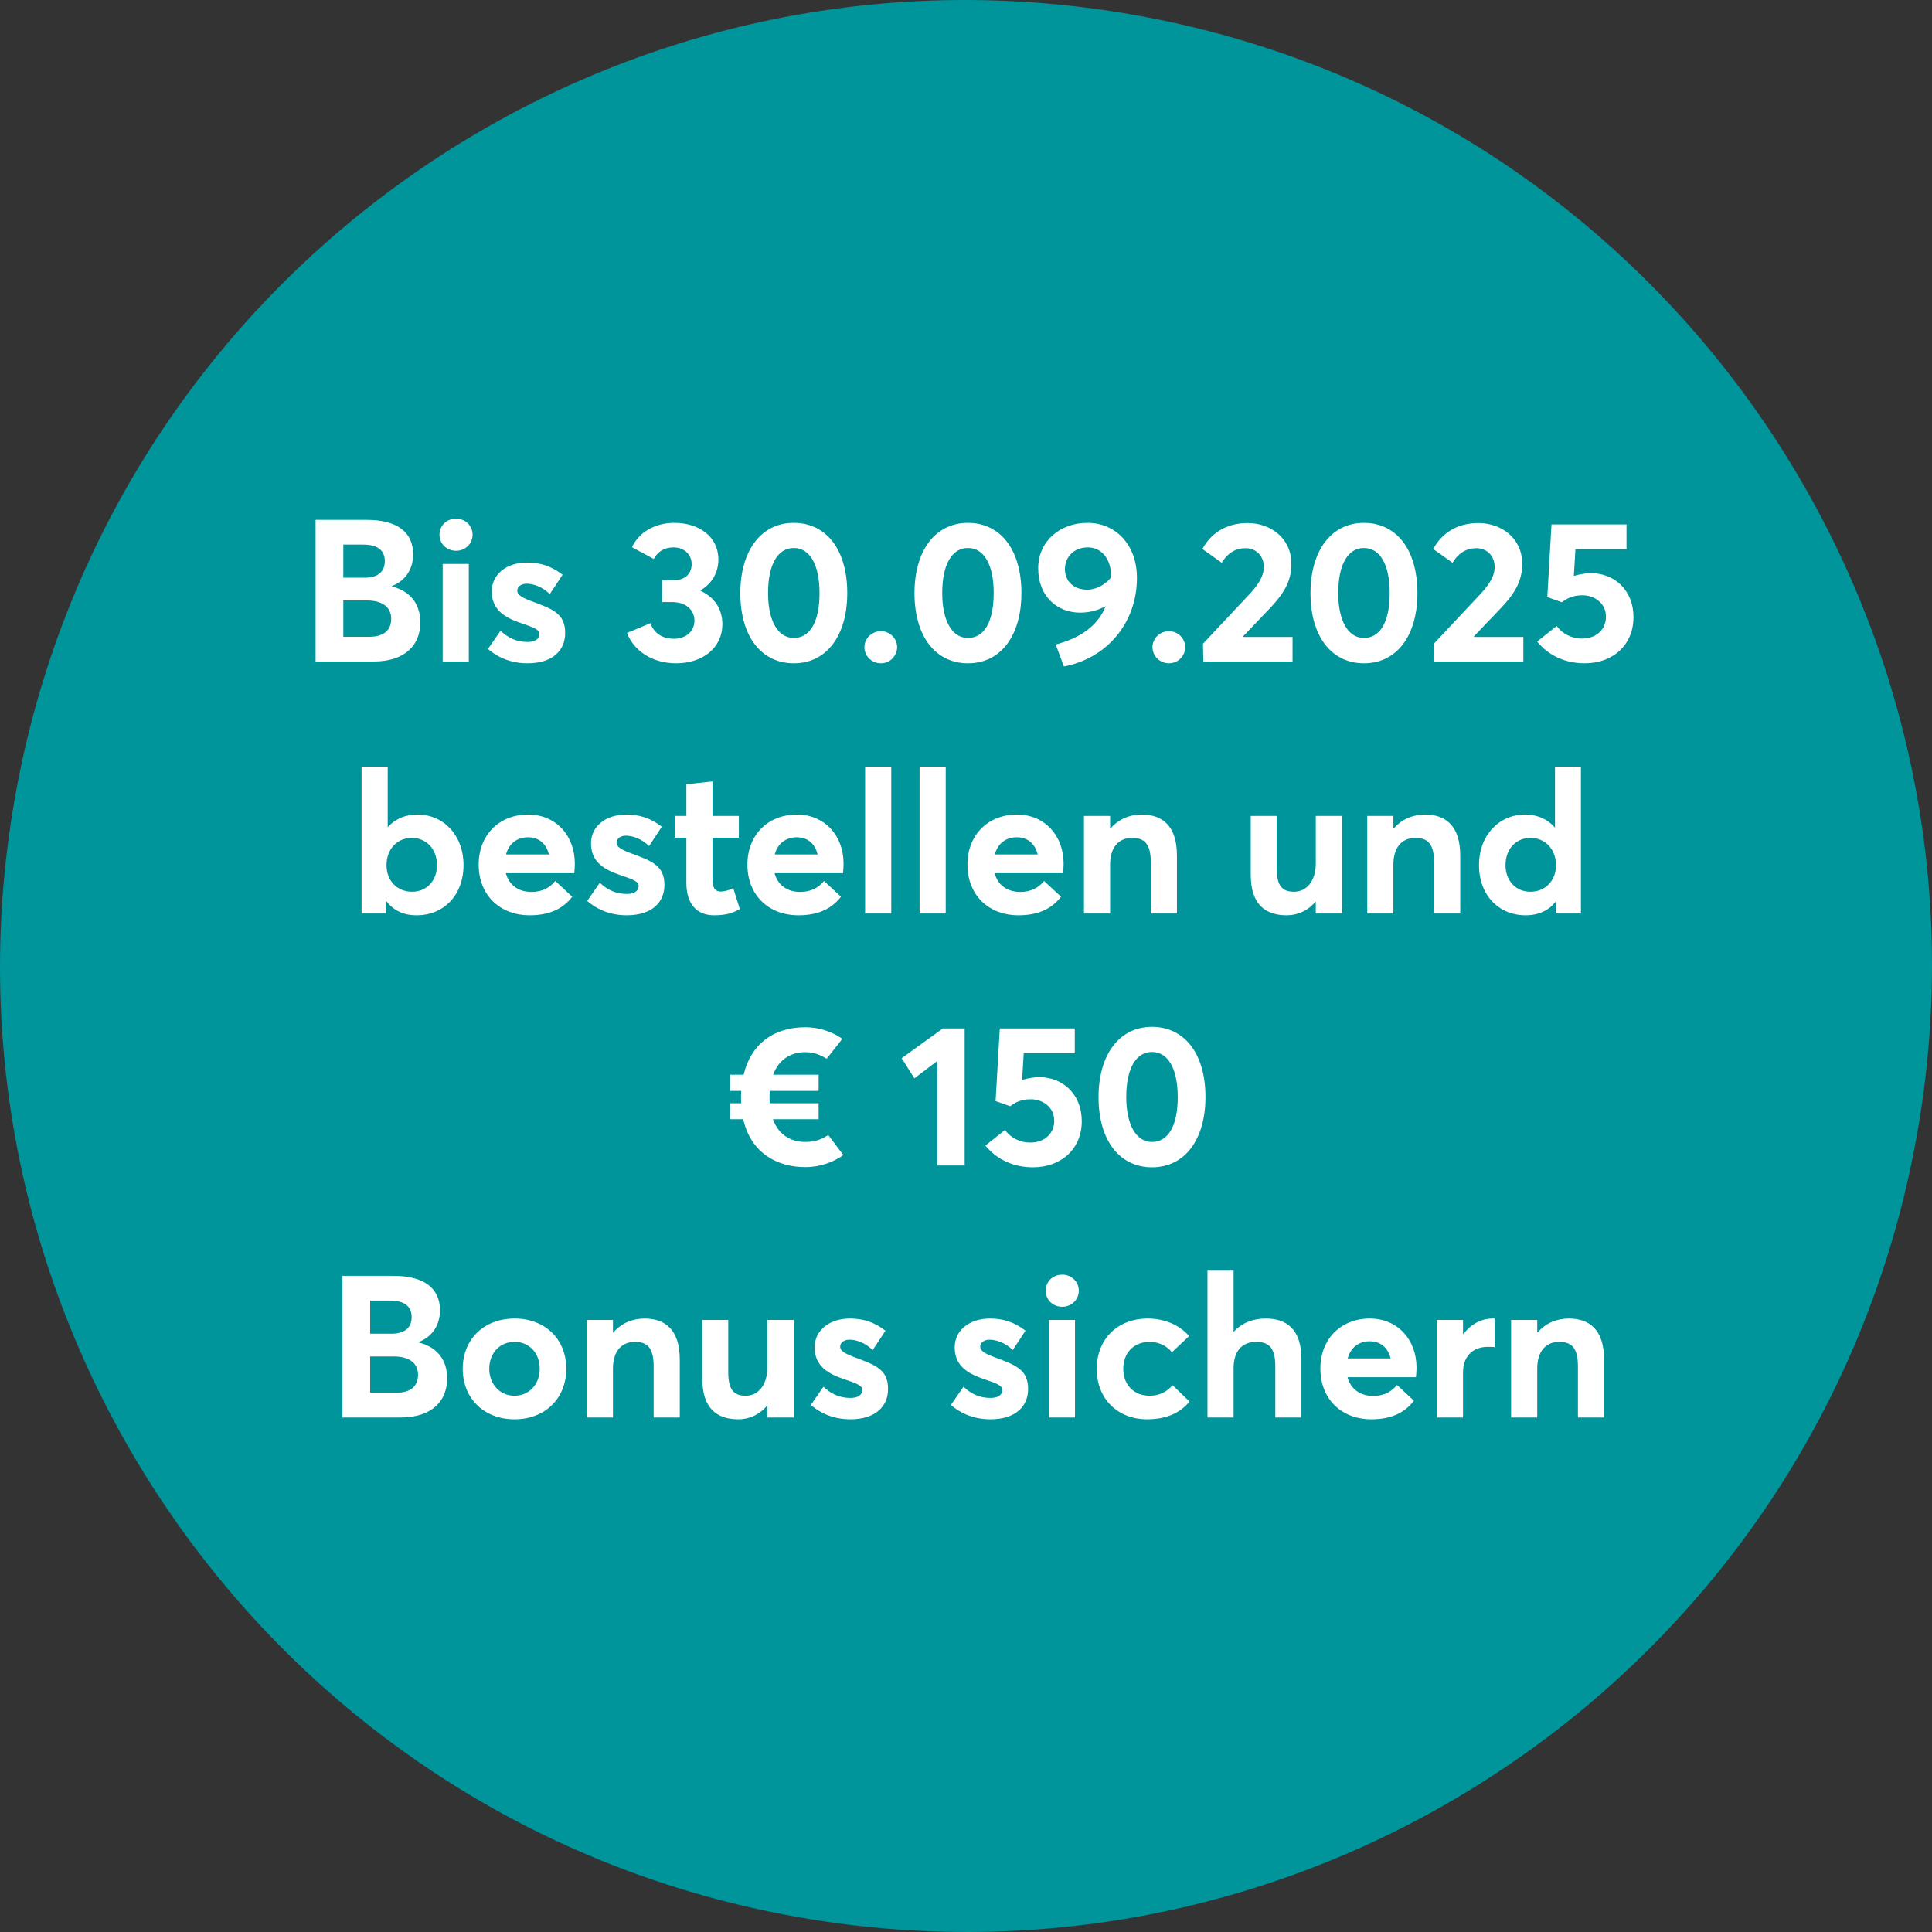
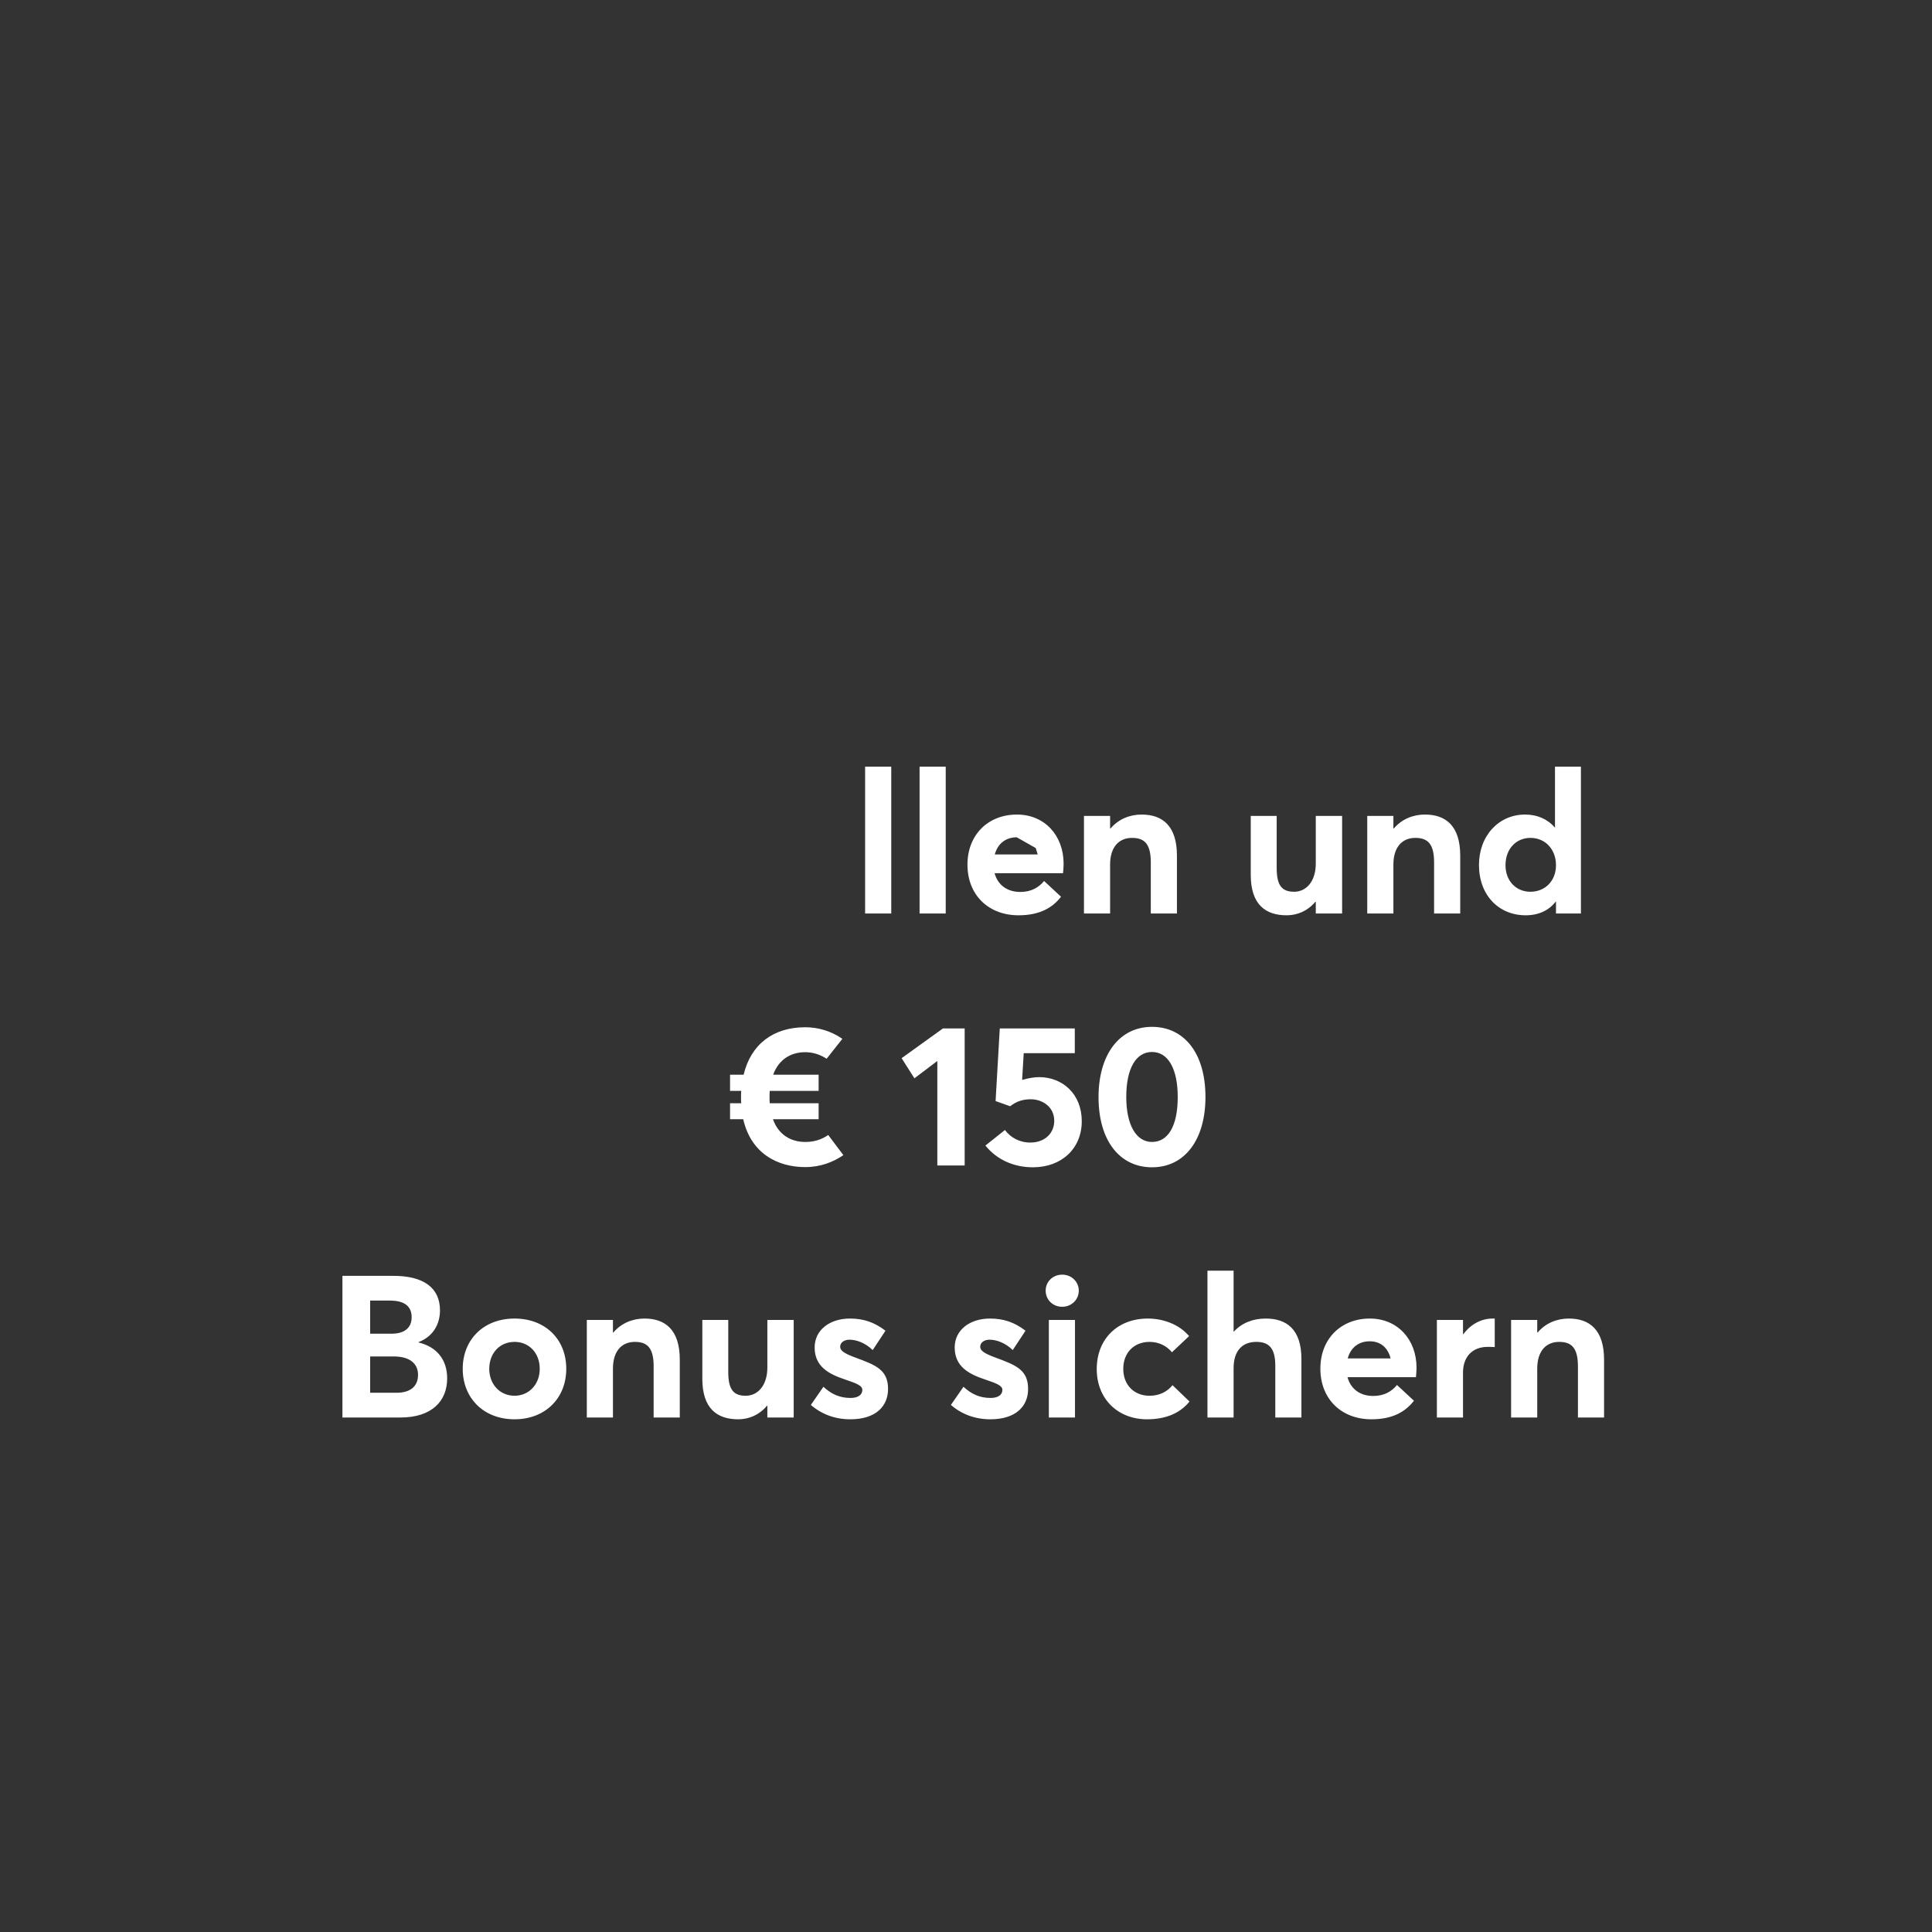
<svg xmlns="http://www.w3.org/2000/svg" width="184" height="184" viewBox="0 0 184 184">
  <rect x="0" y="0" width="184" height="184" fill="#333333" stroke="none" />
  <g fill="none" fill-rule="evenodd">
-     <path fill="#00949B" d="M76.027,182.587 C126.057,191.408 173.765,158.003 182.586,107.974 C191.409,57.943 158.003,10.235 107.973,1.413 C57.942,-7.408 10.234,25.997 1.413,76.028 C-7.409,126.057 25.996,173.765 76.027,182.587" />
    <g fill="#FFF" transform="translate(28.5 44)">
-       <path fill-rule="nonzero" d="M1.556 19 7.085 19C10.088 19 11.531 17.423 11.531 15.276 11.531 13.49 10.543 12.274 8.815 11.856L8.815 11.818C10.277 11.248 10.848 10.013 10.848 8.797 10.848 6.65 9.29 5.51 6.42 5.51L1.556 5.51 1.556 19ZM4.197 11.02 4.197 7.866 6.098 7.866C7.561 7.866 8.149 8.493 8.149 9.443 8.149 10.545 7.37 11.02 6.212 11.02L4.197 11.02ZM4.197 16.644 4.197 13.186 6.439 13.186C7.979 13.186 8.758 13.87 8.758 14.934 8.758 16.074 7.979 16.644 6.705 16.644L4.197 16.644ZM14.932 8.455C15.825 8.455 16.509 7.771 16.509 6.916 16.509 6.08 15.825 5.396 14.932 5.396 14.021 5.396 13.355 6.08 13.355 6.916 13.355 7.771 14.021 8.455 14.932 8.455ZM13.659 19 16.148 19 16.148 9.709 13.659 9.709 13.659 19ZM21.735 19.171C24.166 19.171 25.326 17.917 25.326 16.283 25.326 14.44 24.148 14.003 22.134 13.262 21.221 12.92 20.765 12.654 20.765 12.274 20.765 11.78 21.259 11.59 21.64 11.59 22.323 11.59 23.16 11.894 23.863 12.578L25.078 10.735C24.015 9.918 22.97 9.576 21.697 9.576 19.777 9.576 18.334 10.659 18.334 12.331 18.334 14.136 19.663 14.858 21.203 15.371 22.399 15.77 22.875 15.979 22.875 16.378 22.875 16.834 22.476 17.138 21.753 17.138 20.727 17.138 19.93 16.777 19.169 16.074L17.973 17.803C18.98 18.677 20.253 19.171 21.735 19.171ZM35.889 19.171C38.416 19.171 40.297 17.708 40.297 15.447 40.297 13.927 39.48 12.844 38.227 12.274L38.227 12.217C39.291 11.59 39.917 10.545 39.917 9.291 39.917 7.068 38.036 5.795 35.718 5.795 33.8 5.795 32.298 6.764 31.691 8.113L33.761 9.234C34.142 8.569 34.693 8.132 35.661 8.132 36.611 8.132 37.371 8.778 37.371 9.709 37.371 10.545 36.858 11.248 35.7 11.248L34.559 11.248 34.559 13.338 35.471 13.338C36.916 13.338 37.638 14.155 37.638 15.105 37.638 16.169 36.764 16.834 35.7 16.834 34.522 16.834 33.8 16.283 33.438 15.352L31.215 16.283C31.843 17.936 33.572 19.171 35.889 19.171ZM47.099 19.171C50.273 19.171 52.191 16.473 52.191 12.483 52.191 8.246 50.12 5.795 47.099 5.795 43.946 5.795 42.008 8.493 42.008 12.483 42.008 16.701 44.078 19.171 47.099 19.171ZM47.099 16.758C45.58 16.758 44.648 15.105 44.648 12.483 44.648 9.709 45.599 8.189 47.099 8.189 48.657 8.189 49.55 9.823 49.55 12.483 49.55 15.257 48.62 16.758 47.099 16.758ZM55.403 19.171C56.239 19.171 56.941 18.487 56.941 17.632 56.941 16.796 56.239 16.112 55.403 16.112 54.529 16.112 53.825 16.796 53.825 17.632 53.825 18.487 54.529 19.171 55.403 19.171ZM63.687 19.171C66.859 19.171 68.778 16.473 68.778 12.483 68.778 8.246 66.707 5.795 63.687 5.795 60.532 5.795 58.594 8.493 58.594 12.483 58.594 16.701 60.666 19.171 63.687 19.171ZM63.687 16.758C62.166 16.758 61.236 15.105 61.236 12.483 61.236 9.709 62.185 8.189 63.687 8.189 65.245 8.189 66.138 9.823 66.138 12.483 66.138 15.257 65.207 16.758 63.687 16.758ZM75.067 5.795C72.427 5.795 70.374 7.562 70.374 10.127 70.374 12.806 72.198 14.345 74.365 14.345 75.219 14.345 76.075 14.136 76.778 13.737L76.796 13.756C76.017 15.637 74.403 16.739 72.046 17.385L72.826 19.475C76.91 18.696 79.779 15.333 79.779 11.039 79.779 7.904 77.784 5.795 75.067 5.795ZM72.921 10.184C72.921 9.063 73.775 8.132 75.106 8.132 76.379 8.132 77.309 9.196 77.309 10.811L77.309 11.001C76.778 11.647 75.942 12.16 75.049 12.16 73.737 12.16 72.921 11.343 72.921 10.184ZM82.838 19.171C83.674 19.171 84.377 18.487 84.377 17.632 84.377 16.796 83.674 16.112 82.838 16.112 81.965 16.112 81.261 16.796 81.261 17.632 81.261 18.487 81.965 19.171 82.838 19.171ZM86.106 19 94.6 19 94.6 16.663 89.906 16.663 89.888 16.606 92.32 14.06C94.01 12.312 94.486 11.153 94.486 9.671 94.486 7.258 92.51 5.814 90.325 5.814 88.139 5.814 86.772 6.897 86.011 8.284L87.855 9.595C88.424 8.645 89.204 8.208 90.135 8.208 91.141 8.208 91.864 8.968 91.864 9.975 91.864 11.02 91.18 11.894 90.115 12.996L86.069 17.309 86.106 19ZM101.401 19.171C104.575 19.171 106.493 16.473 106.493 12.483 106.493 8.246 104.422 5.795 101.401 5.795 98.248 5.795 96.309 8.493 96.309 12.483 96.309 16.701 98.38 19.171 101.401 19.171ZM101.401 16.758C99.882 16.758 98.951 15.105 98.951 12.483 98.951 9.709 99.9 8.189 101.401 8.189 102.96 8.189 103.853 9.823 103.853 12.483 103.853 15.257 102.921 16.758 101.401 16.758ZM108.09 19 116.582 19 116.582 16.663 111.889 16.663 111.871 16.606 114.302 14.06C115.993 12.312 116.469 11.153 116.469 9.671 116.469 7.258 114.493 5.814 112.308 5.814 110.123 5.814 108.754 6.897 107.995 8.284L109.838 9.595C110.407 8.645 111.186 8.208 112.118 8.208 113.124 8.208 113.847 8.968 113.847 9.975 113.847 11.02 113.162 11.894 112.099 12.996L108.052 17.309 108.09 19ZM123.004 10.583C122.567 10.583 121.978 10.678 121.389 10.849L121.541 8.303 126.406 8.303 126.406 5.947 119.261 5.947 118.862 12.863 120.249 13.357C120.876 12.863 121.504 12.692 122.225 12.692 123.27 12.692 124.448 13.376 124.448 14.744 124.448 15.922 123.555 16.815 122.168 16.815 121.124 16.815 120.269 16.321 119.755 15.618L117.894 17.1C118.996 18.468 120.629 19.171 122.415 19.171 125.171 19.171 127.07 17.366 127.07 14.782 127.07 12.179 125.228 10.583 123.004 10.583ZM11.18 43.171C13.764 43.171 15.645 41.252 15.645 38.383 15.645 35.571 13.764 33.576 11.256 33.576 10.116 33.576 9.147 33.975 8.444 34.773L8.425 34.773 8.425 29.016 5.936 29.016 5.936 43 8.292 43 8.292 41.879 8.33 41.86C8.995 42.715 9.926 43.171 11.18 43.171ZM10.743 40.929C9.375 40.929 8.311 39.922 8.311 38.402 8.311 36.901 9.299 35.799 10.724 35.799 12.054 35.799 13.118 36.806 13.118 38.402 13.118 39.884 12.13 40.929 10.743 40.929ZM26.247 38.269C26.247 35.552 24.423 33.576 21.801 33.576 19.046 33.576 17.089 35.514 17.089 38.345 17.089 41.252 19.103 43.171 21.953 43.171 24.024 43.171 25.221 42.411 26 41.404L24.385 39.903C23.891 40.511 23.169 40.948 22.124 40.948 20.87 40.948 19.977 40.283 19.673 39.162L26.19 39.162C26.209 39.01 26.247 38.573 26.247 38.269ZM21.782 35.742C22.865 35.742 23.53 36.388 23.777 37.376L19.692 37.376C19.977 36.312 20.775 35.742 21.782 35.742ZM31.187 43.171C33.619 43.171 34.778 41.917 34.778 40.283 34.778 38.44 33.6 38.003 31.586 37.262 30.674 36.92 30.218 36.654 30.218 36.274 30.218 35.78 30.712 35.59 31.092 35.59 31.776 35.59 32.612 35.894 33.315 36.578L34.531 34.735C33.467 33.918 32.422 33.576 31.149 33.576 29.23 33.576 27.786 34.659 27.786 36.331 27.786 38.136 29.116 38.858 30.655 39.371 31.852 39.77 32.327 39.979 32.327 40.378 32.327 40.834 31.928 41.138 31.206 41.138 30.18 41.138 29.382 40.777 28.622 40.074L27.425 41.803C28.432 42.677 29.705 43.171 31.187 43.171ZM39.509 43.171C40.763 43.171 41.371 42.905 41.96 42.582L41.333 40.587C40.915 40.796 40.459 40.91 40.155 40.91 39.566 40.91 39.357 40.53 39.357 39.713L39.357 35.78 41.865 35.78 41.865 33.709 39.357 33.709 39.357 30.422 36.868 30.688 36.868 33.709 35.766 33.709 35.766 35.78 36.868 35.78 36.868 40.074C36.868 42.164 37.913 43.171 39.509 43.171ZM51.84 38.269C51.84 35.552 50.016 33.576 47.394 33.576 44.639 33.576 42.682 35.514 42.682 38.345 42.682 41.252 44.696 43.171 47.546 43.171 49.617 43.171 50.814 42.411 51.593 41.404L49.978 39.903C49.484 40.511 48.762 40.948 47.717 40.948 46.463 40.948 45.57 40.283 45.266 39.162L51.783 39.162C51.802 39.01 51.84 38.573 51.84 38.269ZM47.375 35.742C48.458 35.742 49.123 36.388 49.37 37.376L45.285 37.376C45.57 36.312 46.368 35.742 47.375 35.742Z" />
      <polygon fill-rule="nonzero" points="53.892 43 56.381 43 56.381 29.016 53.892 29.016" />
      <polygon fill-rule="nonzero" points="59.079 43 61.568 43 61.568 29.016 59.079 29.016" />
-       <path fill-rule="nonzero" d="M72.797 38.269C72.797 35.552 70.973 33.576 68.351 33.576 65.596 33.576 63.639 35.514 63.639 38.345 63.639 41.252 65.653 43.171 68.503 43.171 70.574 43.171 71.771 42.411 72.55 41.404L70.935 39.903C70.441 40.511 69.719 40.948 68.674 40.948 67.42 40.948 66.527 40.283 66.223 39.162L72.74 39.162C72.759 39.01 72.797 38.573 72.797 38.269ZM68.332 35.742C69.415 35.742 70.08 36.388 70.327 37.376L66.242 37.376C66.527 36.312 67.325 35.742 68.332 35.742ZM74.735 43 77.224 43 77.224 38.345C77.224 36.673 78.06 35.799 79.314 35.799 80.473 35.799 81.1 36.35 81.1 38.117L81.1 43 83.589 43 83.589 37.49C83.589 34.64 82.202 33.576 80.226 33.576 79.067 33.576 78.003 34.032 77.262 34.906L77.224 34.906 77.224 33.709 74.735 33.709 74.735 43ZM94.039 43.171C95.084 43.171 96.072 42.734 96.775 41.879L96.813 41.898 96.813 43 99.321 43 99.321 33.709 96.813 33.709 96.813 38.231C96.813 40.017 95.844 40.929 94.761 40.929 93.602 40.929 93.089 40.359 93.089 38.668L93.089 33.709 90.619 33.709 90.619 39.314C90.619 42.145 92.025 43.171 94.039 43.171ZM101.715 43 104.204 43 104.204 38.345C104.204 36.673 105.04 35.799 106.294 35.799 107.453 35.799 108.08 36.35 108.08 38.117L108.08 43 110.569 43 110.569 37.49C110.569 34.64 109.182 33.576 107.206 33.576 106.047 33.576 104.983 34.032 104.242 34.906L104.204 34.906 104.204 33.709 101.715 33.709 101.715 43ZM116.801 43.171C118.055 43.171 119.024 42.696 119.67 41.86L119.689 41.86 119.689 43 122.064 43 122.064 29.016 119.594 29.016 119.594 34.792 119.556 34.792C118.872 33.994 117.884 33.576 116.744 33.576 114.255 33.576 112.355 35.571 112.355 38.383 112.355 41.252 114.236 43.171 116.801 43.171ZM117.257 40.929C115.87 40.929 114.882 39.884 114.882 38.402 114.882 36.806 115.927 35.799 117.257 35.799 118.682 35.799 119.689 36.901 119.689 38.402 119.689 39.922 118.625 40.929 117.257 40.929ZM50.377 64.093C49.75 64.53 49.047 64.758 48.192 64.758 46.843 64.758 45.646 64.093 45.114 62.592L49.465 62.592 49.465 61.072 44.81 61.072C44.791 60.901 44.791 60.73 44.791 60.54 44.791 60.312 44.791 60.103 44.81 59.894L49.465 59.894 49.465 58.355 45.133 58.355C45.684 56.854 46.862 56.208 48.192 56.208 48.933 56.208 49.617 56.436 50.225 56.835L51.726 54.935C50.624 54.175 49.389 53.833 48.192 53.833 45.114 53.833 43.005 55.486 42.321 58.355L41.029 58.355 41.029 59.894 42.093 59.894C42.074 60.103 42.074 60.312 42.074 60.54 42.074 60.73 42.074 60.901 42.093 61.072L41.029 61.072 41.029 62.592 42.283 62.592C43.024 65.841 45.532 67.152 48.192 67.152 49.636 67.152 50.852 66.677 51.821 66.012L50.377 64.093Z" />
+       <path fill-rule="nonzero" d="M72.797 38.269C72.797 35.552 70.973 33.576 68.351 33.576 65.596 33.576 63.639 35.514 63.639 38.345 63.639 41.252 65.653 43.171 68.503 43.171 70.574 43.171 71.771 42.411 72.55 41.404L70.935 39.903C70.441 40.511 69.719 40.948 68.674 40.948 67.42 40.948 66.527 40.283 66.223 39.162L72.74 39.162C72.759 39.01 72.797 38.573 72.797 38.269ZC69.415 35.742 70.08 36.388 70.327 37.376L66.242 37.376C66.527 36.312 67.325 35.742 68.332 35.742ZM74.735 43 77.224 43 77.224 38.345C77.224 36.673 78.06 35.799 79.314 35.799 80.473 35.799 81.1 36.35 81.1 38.117L81.1 43 83.589 43 83.589 37.49C83.589 34.64 82.202 33.576 80.226 33.576 79.067 33.576 78.003 34.032 77.262 34.906L77.224 34.906 77.224 33.709 74.735 33.709 74.735 43ZM94.039 43.171C95.084 43.171 96.072 42.734 96.775 41.879L96.813 41.898 96.813 43 99.321 43 99.321 33.709 96.813 33.709 96.813 38.231C96.813 40.017 95.844 40.929 94.761 40.929 93.602 40.929 93.089 40.359 93.089 38.668L93.089 33.709 90.619 33.709 90.619 39.314C90.619 42.145 92.025 43.171 94.039 43.171ZM101.715 43 104.204 43 104.204 38.345C104.204 36.673 105.04 35.799 106.294 35.799 107.453 35.799 108.08 36.35 108.08 38.117L108.08 43 110.569 43 110.569 37.49C110.569 34.64 109.182 33.576 107.206 33.576 106.047 33.576 104.983 34.032 104.242 34.906L104.204 34.906 104.204 33.709 101.715 33.709 101.715 43ZM116.801 43.171C118.055 43.171 119.024 42.696 119.67 41.86L119.689 41.86 119.689 43 122.064 43 122.064 29.016 119.594 29.016 119.594 34.792 119.556 34.792C118.872 33.994 117.884 33.576 116.744 33.576 114.255 33.576 112.355 35.571 112.355 38.383 112.355 41.252 114.236 43.171 116.801 43.171ZM117.257 40.929C115.87 40.929 114.882 39.884 114.882 38.402 114.882 36.806 115.927 35.799 117.257 35.799 118.682 35.799 119.689 36.901 119.689 38.402 119.689 39.922 118.625 40.929 117.257 40.929ZM50.377 64.093C49.75 64.53 49.047 64.758 48.192 64.758 46.843 64.758 45.646 64.093 45.114 62.592L49.465 62.592 49.465 61.072 44.81 61.072C44.791 60.901 44.791 60.73 44.791 60.54 44.791 60.312 44.791 60.103 44.81 59.894L49.465 59.894 49.465 58.355 45.133 58.355C45.684 56.854 46.862 56.208 48.192 56.208 48.933 56.208 49.617 56.436 50.225 56.835L51.726 54.935C50.624 54.175 49.389 53.833 48.192 53.833 45.114 53.833 43.005 55.486 42.321 58.355L41.029 58.355 41.029 59.894 42.093 59.894C42.074 60.103 42.074 60.312 42.074 60.54 42.074 60.73 42.074 60.901 42.093 61.072L41.029 61.072 41.029 62.592 42.283 62.592C43.024 65.841 45.532 67.152 48.192 67.152 49.636 67.152 50.852 66.677 51.821 66.012L50.377 64.093Z" />
      <polygon fill-rule="nonzero" points="60.77 67 63.373 67 63.373 53.947 61.302 53.947 57.369 56.778 58.585 58.697 60.77 57.044" />
      <path fill-rule="nonzero" d="M70.46 58.583C70.023 58.583 69.434 58.678 68.845 58.849L68.997 56.303 73.861 56.303 73.861 53.947 66.717 53.947 66.318 60.863 67.705 61.357C68.332 60.863 68.959 60.692 69.681 60.692 70.726 60.692 71.904 61.376 71.904 62.744 71.904 63.922 71.011 64.815 69.624 64.815 68.579 64.815 67.724 64.321 67.211 63.618L65.349 65.1C66.451 66.468 68.085 67.171 69.871 67.171 72.626 67.171 74.526 65.366 74.526 62.782 74.526 60.179 72.683 58.583 70.46 58.583ZM81.214 67.171C84.387 67.171 86.306 64.473 86.306 60.483 86.306 56.246 84.235 53.795 81.214 53.795 78.06 53.795 76.122 56.493 76.122 60.483 76.122 64.701 78.193 67.171 81.214 67.171ZM81.214 64.758C79.694 64.758 78.763 63.105 78.763 60.483 78.763 57.709 79.713 56.189 81.214 56.189 82.772 56.189 83.665 57.823 83.665 60.483 83.665 63.257 82.734 64.758 81.214 64.758ZM4.112 91 9.641 91C12.643 91 14.087 89.423 14.087 87.276 14.087 85.49 13.099 84.274 11.37 83.856L11.37 83.818C12.833 83.248 13.403 82.013 13.403 80.797 13.403 78.65 11.845 77.51 8.976 77.51L4.112 77.51 4.112 91ZM6.753 83.02 6.753 79.866 8.653 79.866C10.116 79.866 10.705 80.493 10.705 81.443 10.705 82.545 9.926 83.02 8.767 83.02L6.753 83.02ZM6.753 88.644 6.753 85.186 8.995 85.186C10.534 85.186 11.313 85.87 11.313 86.934 11.313 88.074 10.534 88.644 9.261 88.644L6.753 88.644ZM20.509 91.171C23.397 91.171 25.43 89.195 25.43 86.364 25.43 83.514 23.397 81.576 20.509 81.576 17.545 81.576 15.569 83.59 15.569 86.364 15.569 89.138 17.545 91.171 20.509 91.171ZM20.509 88.929C19.084 88.929 18.096 87.808 18.096 86.364 18.096 84.901 19.065 83.799 20.509 83.799 21.877 83.799 22.903 84.844 22.903 86.364 22.903 87.884 21.839 88.929 20.509 88.929ZM27.387 91 29.876 91 29.876 86.345C29.876 84.673 30.712 83.799 31.966 83.799 33.125 83.799 33.752 84.35 33.752 86.117L33.752 91 36.241 91 36.241 85.49C36.241 82.64 34.854 81.576 32.878 81.576 31.719 81.576 30.655 82.032 29.914 82.906L29.876 82.906 29.876 81.709 27.387 81.709 27.387 91ZM41.808 91.171C42.853 91.171 43.841 90.734 44.544 89.879L44.582 89.898 44.582 91 47.09 91 47.09 81.709 44.582 81.709 44.582 86.231C44.582 88.017 43.613 88.929 42.53 88.929 41.371 88.929 40.858 88.359 40.858 86.668L40.858 81.709 38.388 81.709 38.388 87.314C38.388 90.145 39.794 91.171 41.808 91.171ZM52.486 91.171C54.918 91.171 56.077 89.917 56.077 88.283 56.077 86.44 54.899 86.003 52.885 85.262 51.973 84.92 51.517 84.654 51.517 84.274 51.517 83.78 52.011 83.59 52.391 83.59 53.075 83.59 53.911 83.894 54.614 84.578L55.83 82.735C54.766 81.918 53.721 81.576 52.448 81.576 50.529 81.576 49.085 82.659 49.085 84.331 49.085 86.136 50.415 86.858 51.954 87.371 53.151 87.77 53.626 87.979 53.626 88.378 53.626 88.834 53.227 89.138 52.505 89.138 51.479 89.138 50.681 88.777 49.921 88.074L48.724 89.803C49.731 90.677 51.004 91.171 52.486 91.171ZM65.824 91.171C68.256 91.171 69.415 89.917 69.415 88.283 69.415 86.44 68.237 86.003 66.223 85.262 65.311 84.92 64.855 84.654 64.855 84.274 64.855 83.78 65.349 83.59 65.729 83.59 66.413 83.59 67.249 83.894 67.952 84.578L69.168 82.735C68.104 81.918 67.059 81.576 65.786 81.576 63.867 81.576 62.423 82.659 62.423 84.331 62.423 86.136 63.753 86.858 65.292 87.371 66.489 87.77 66.964 87.979 66.964 88.378 66.964 88.834 66.565 89.138 65.843 89.138 64.817 89.138 64.019 88.777 63.259 88.074L62.062 89.803C63.069 90.677 64.342 91.171 65.824 91.171ZM72.664 80.455C73.557 80.455 74.241 79.771 74.241 78.916 74.241 78.08 73.557 77.396 72.664 77.396 71.752 77.396 71.087 78.08 71.087 78.916 71.087 79.771 71.752 80.455 72.664 80.455ZM71.391 91 73.88 91 73.88 81.709 71.391 81.709 71.391 91ZM80.739 91.171C82.715 91.171 83.988 90.468 84.786 89.48L83.171 87.922C82.677 88.53 81.936 88.929 80.986 88.929 79.504 88.929 78.478 87.903 78.478 86.364 78.478 84.844 79.485 83.799 80.986 83.799 81.86 83.799 82.62 84.179 83.114 84.787L84.748 83.248C83.779 82.108 82.259 81.576 80.815 81.576 77.946 81.576 75.951 83.514 75.951 86.383 75.951 89.233 77.965 91.171 80.739 91.171ZM86.496 91 88.985 91 88.985 86.307C88.985 84.635 89.821 83.799 91.151 83.799 92.329 83.799 92.956 84.369 92.956 86.06L92.956 91 95.445 91 95.445 85.433C95.445 82.583 94.02 81.576 92.044 81.576 90.828 81.576 89.764 81.994 89.004 82.83L88.985 82.83 88.985 77.016 86.496 77.016 86.496 91ZM106.408 86.269C106.408 83.552 104.584 81.576 101.962 81.576 99.207 81.576 97.25 83.514 97.25 86.345 97.25 89.252 99.264 91.171 102.114 91.171 104.185 91.171 105.382 90.411 106.161 89.404L104.546 87.903C104.052 88.511 103.33 88.948 102.285 88.948 101.031 88.948 100.138 88.283 99.834 87.162L106.351 87.162C106.37 87.01 106.408 86.573 106.408 86.269ZM101.943 83.742C103.026 83.742 103.691 84.388 103.938 85.376L99.853 85.376C100.138 84.312 100.936 83.742 101.943 83.742ZM108.346 91 110.835 91 110.835 86.706C110.835 85.3 111.652 84.274 113.191 84.274 113.343 84.274 113.59 84.274 113.856 84.293L113.856 81.576 113.666 81.576C112.583 81.576 111.576 82.108 110.873 83.058L110.835 83.058 110.835 81.709 108.346 81.709 108.346 91ZM115.414 91 117.903 91 117.903 86.345C117.903 84.673 118.739 83.799 119.993 83.799 121.152 83.799 121.779 84.35 121.779 86.117L121.779 91 124.268 91 124.268 85.49C124.268 82.64 122.881 81.576 120.905 81.576 119.746 81.576 118.682 82.032 117.941 82.906L117.903 82.906 117.903 81.709 115.414 81.709 115.414 91Z" />
    </g>
  </g>
</svg>